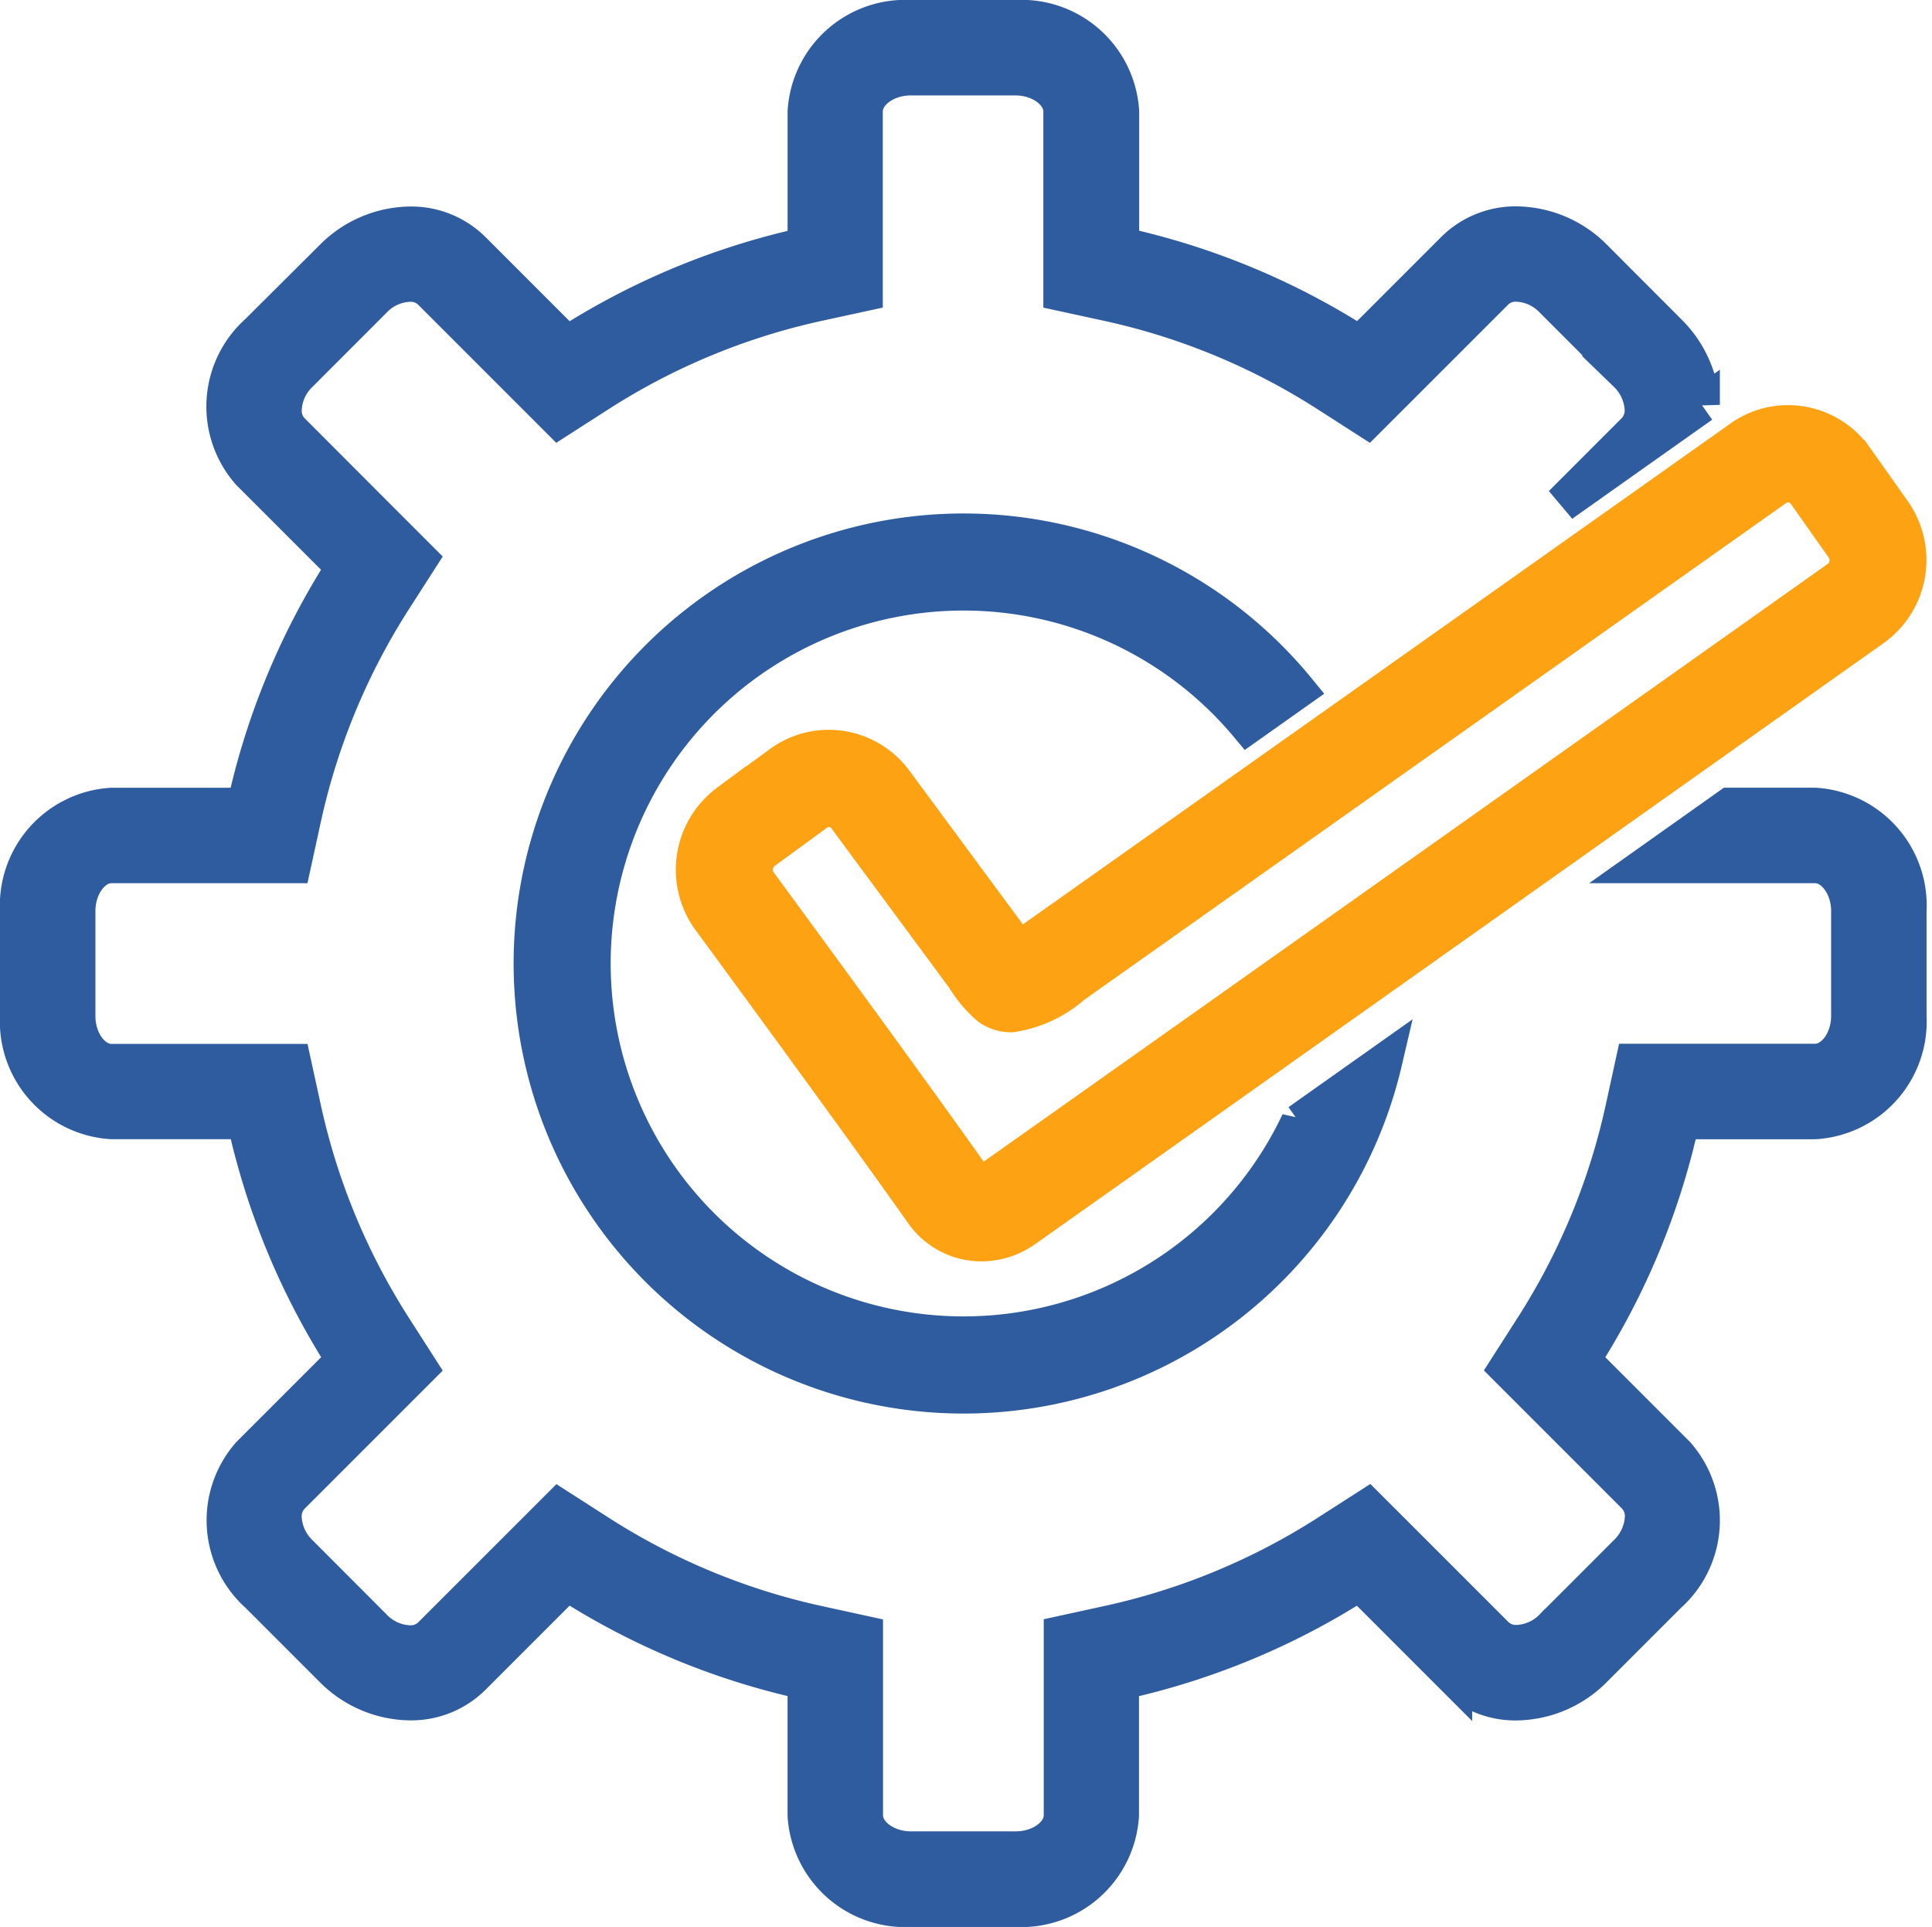
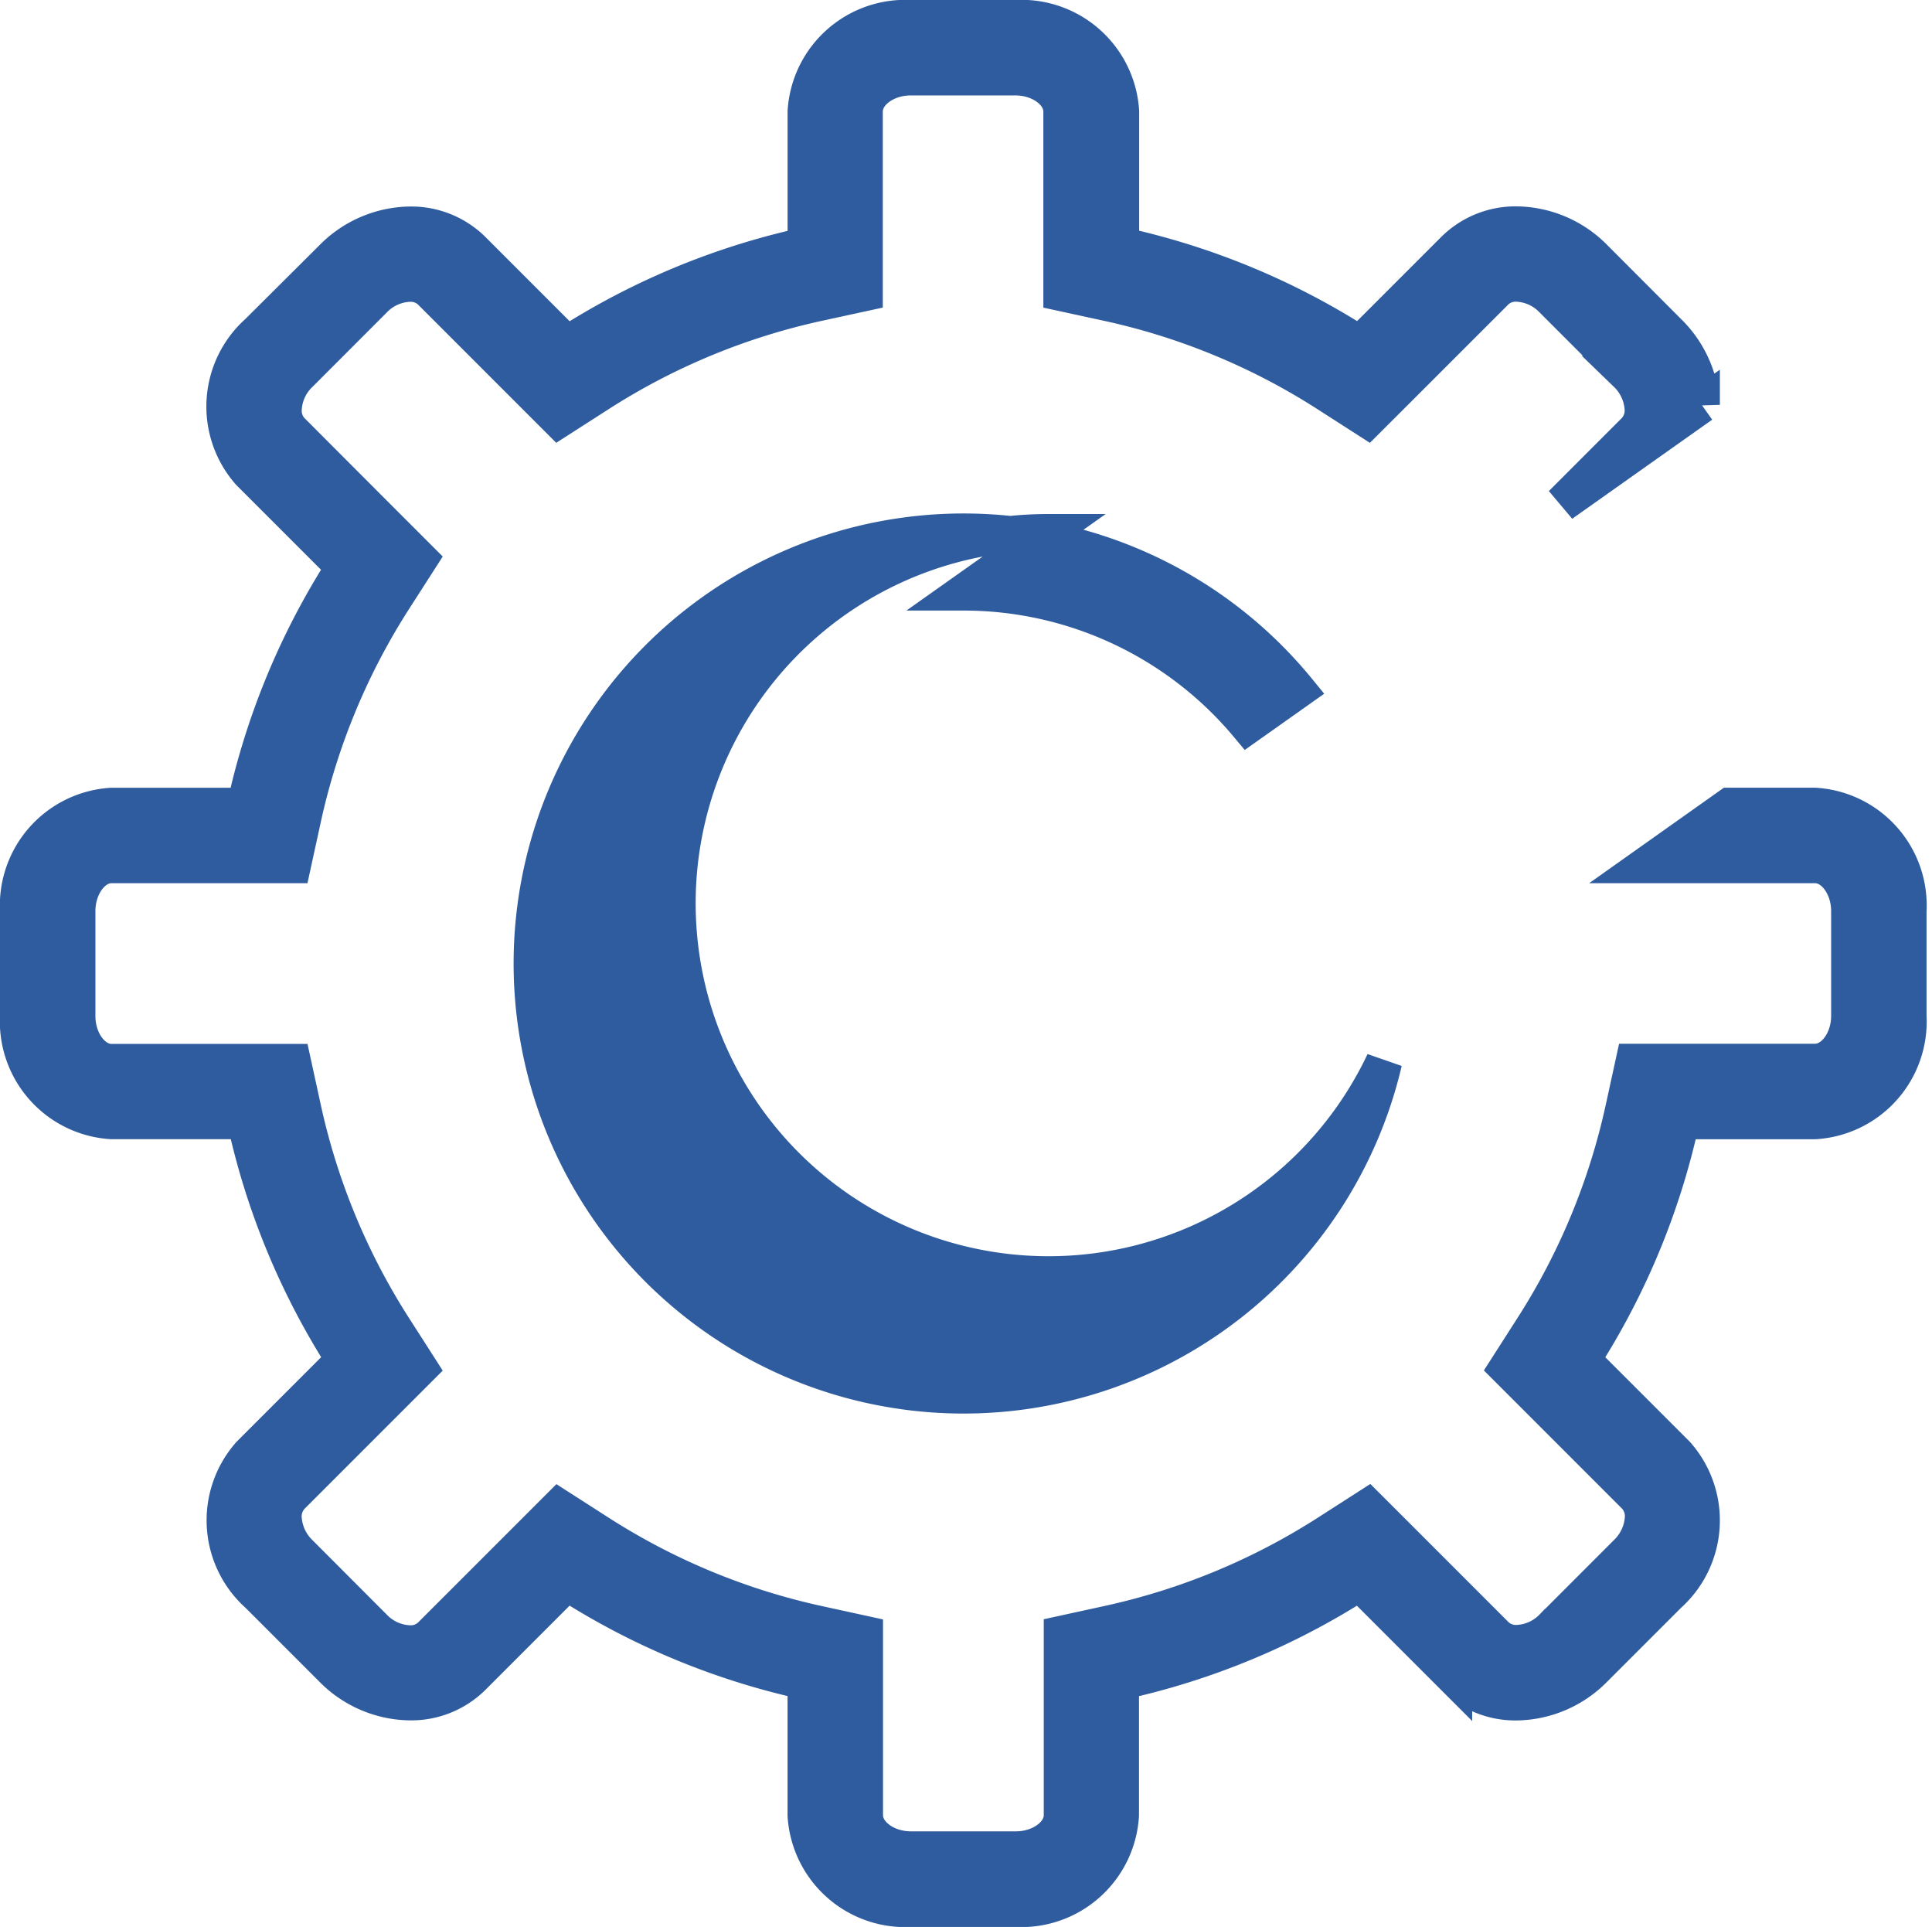
<svg xmlns="http://www.w3.org/2000/svg" width="53.15" height="53" viewBox="0 0 53.15 53">
  <defs>
    <style>.a{fill:#2e5c9e;stroke:#2e5c9e;}.b{fill:#fda313;stroke:#fda313;}</style>
  </defs>
  <g transform="translate(0.5 0.5)">
    <g transform="translate(0)">
-       <path class="a" d="M47.434,37.227a10.189,10.189,0,0,1,7.823,3.66l1.372-.971A11.878,11.878,0,1,0,59,50.139l-2.338,1.655a10.207,10.207,0,1,1-9.228-14.567Z" transform="translate(-21.426 -21.434)" />
+       <path class="a" d="M47.434,37.227a10.189,10.189,0,0,1,7.823,3.66l1.372-.971A11.878,11.878,0,1,0,59,50.139a10.207,10.207,0,1,1-9.228-14.567Z" transform="translate(-21.426 -21.434)" />
      <path class="a" d="M49.432,21.666H47.083L44.79,23.291h4.642c.511,0,.943.58.943,1.266v2.887c0,.685-.432,1.264-.943,1.264H44.444l-.279,1.279a18.436,18.436,0,0,1-2.5,6.037l-.705,1.1.925.925,2.6,2.6a.811.811,0,0,1,.212.635,1.465,1.465,0,0,1-.44.925l-2.04,2.041a1.436,1.436,0,0,1-.991.443.793.793,0,0,1-.571-.215l-2.6-2.6-.925-.924-1.1.706a18.444,18.444,0,0,1-6.037,2.5l-1.279.279v4.989c0,.511-.579.942-1.265.942H24.557c-.686,0-1.265-.432-1.265-.942V44.444l-1.279-.279a18.438,18.438,0,0,1-6.037-2.5l-1.1-.706-.925.925-2.606,2.605a.794.794,0,0,1-.57.214,1.434,1.434,0,0,1-.989-.441L7.744,42.216a1.465,1.465,0,0,1-.441-.925.813.813,0,0,1,.213-.637l2.6-2.6.925-.925-.705-1.1a18.44,18.44,0,0,1-2.5-6.037l-.279-1.279H2.568c-.511,0-.943-.579-.943-1.264V24.557c0-.686.432-1.266.943-1.266H7.556l.279-1.279a18.428,18.428,0,0,1,2.5-6.036l.706-1.1-.925-.925L7.515,11.345a.792.792,0,0,1-.214-.569,1.43,1.43,0,0,1,.442-.989L9.784,7.744a1.435,1.435,0,0,1,.991-.443.793.793,0,0,1,.571.215l2.6,2.6.925.925,1.1-.706a18.416,18.416,0,0,1,6.036-2.5l1.279-.278V2.567c0-.511.579-.942,1.265-.942h2.887c.686,0,1.265.432,1.265.942V7.558l1.279.278a18.421,18.421,0,0,1,6.036,2.5l1.1.706.925-.924,2.607-2.606a.791.791,0,0,1,.569-.214,1.434,1.434,0,0,1,.99.443l2.042,2.043a1.461,1.461,0,0,1,.44.923.812.812,0,0,1-.213.637l-2.015,2.016,3.851-2.725a3.067,3.067,0,0,0-.914-2L43.364,6.595a3.054,3.054,0,0,0-2.139-.919,2.4,2.4,0,0,0-1.719.691l-2.6,2.6a20.081,20.081,0,0,0-6.567-2.722V2.567A2.743,2.743,0,0,0,27.444,0H24.557a2.743,2.743,0,0,0-2.89,2.567V6.249A20.081,20.081,0,0,0,15.1,8.971l-2.6-2.6a2.4,2.4,0,0,0-1.72-.691,3.053,3.053,0,0,0-2.139.919L6.594,8.637A2.74,2.74,0,0,0,6.367,12.5l2.6,2.6a20.1,20.1,0,0,0-2.724,6.567H2.568A2.743,2.743,0,0,0,0,24.557v2.887a2.743,2.743,0,0,0,2.568,2.889H6.248A20.112,20.112,0,0,0,8.971,36.9l-2.6,2.6a2.741,2.741,0,0,0,.227,3.859l2.042,2.042a3.055,3.055,0,0,0,2.139.917,2.4,2.4,0,0,0,1.72-.691l2.6-2.6a20.105,20.105,0,0,0,6.567,2.724v3.68A2.743,2.743,0,0,0,24.557,52h2.887a2.743,2.743,0,0,0,2.89-2.567v-3.68A20.105,20.105,0,0,0,36.9,43.029l2.6,2.6a2.4,2.4,0,0,0,1.72.691,3.055,3.055,0,0,0,2.138-.917l2.042-2.042a2.742,2.742,0,0,0,.227-3.859l-2.6-2.6a20.109,20.109,0,0,0,2.724-6.568h3.679A2.743,2.743,0,0,0,52,27.444V24.557A2.743,2.743,0,0,0,49.432,21.666Z" />
-       <path class="b" d="M56.927,42.463c-.034-.049-.068-.1-.1-.146l-3.271-4.429a2.262,2.262,0,0,0-1.843-.958,2.232,2.232,0,0,0-1.325.434l-1.449,1.059a2.31,2.31,0,0,0-.506,3.195c.041.056,4.1,5.58,5.876,8.1a1.968,1.968,0,0,0,1.607.833h0a2.072,2.072,0,0,0,1.2-.393c4.556-3.218,23.349-16.537,23.36-16.544a2.309,2.309,0,0,0,.514-3.183l-1.043-1.473A2.262,2.262,0,0,0,78.105,28a2.225,2.225,0,0,0-1.316.427L57.444,42.118A5.052,5.052,0,0,1,56.927,42.463Zm20.837-12.68a.589.589,0,0,1,.819.139L79.627,31.4a.629.629,0,0,1-.126.863S60.709,45.575,56.153,48.793a.413.413,0,0,1-.233.086.3.3,0,0,1-.242-.124c-1.784-2.532-5.855-8.07-5.887-8.113a.63.63,0,0,1,.137-.869l1.449-1.059a.571.571,0,0,1,.339-.112.592.592,0,0,1,.489.266l3.23,4.37a3.426,3.426,0,0,0,.68.812,1.034,1.034,0,0,0,.627.2,3.311,3.311,0,0,0,1.693-.789Z" transform="translate(-29.413 -16.857)" />
    </g>
  </g>
</svg>